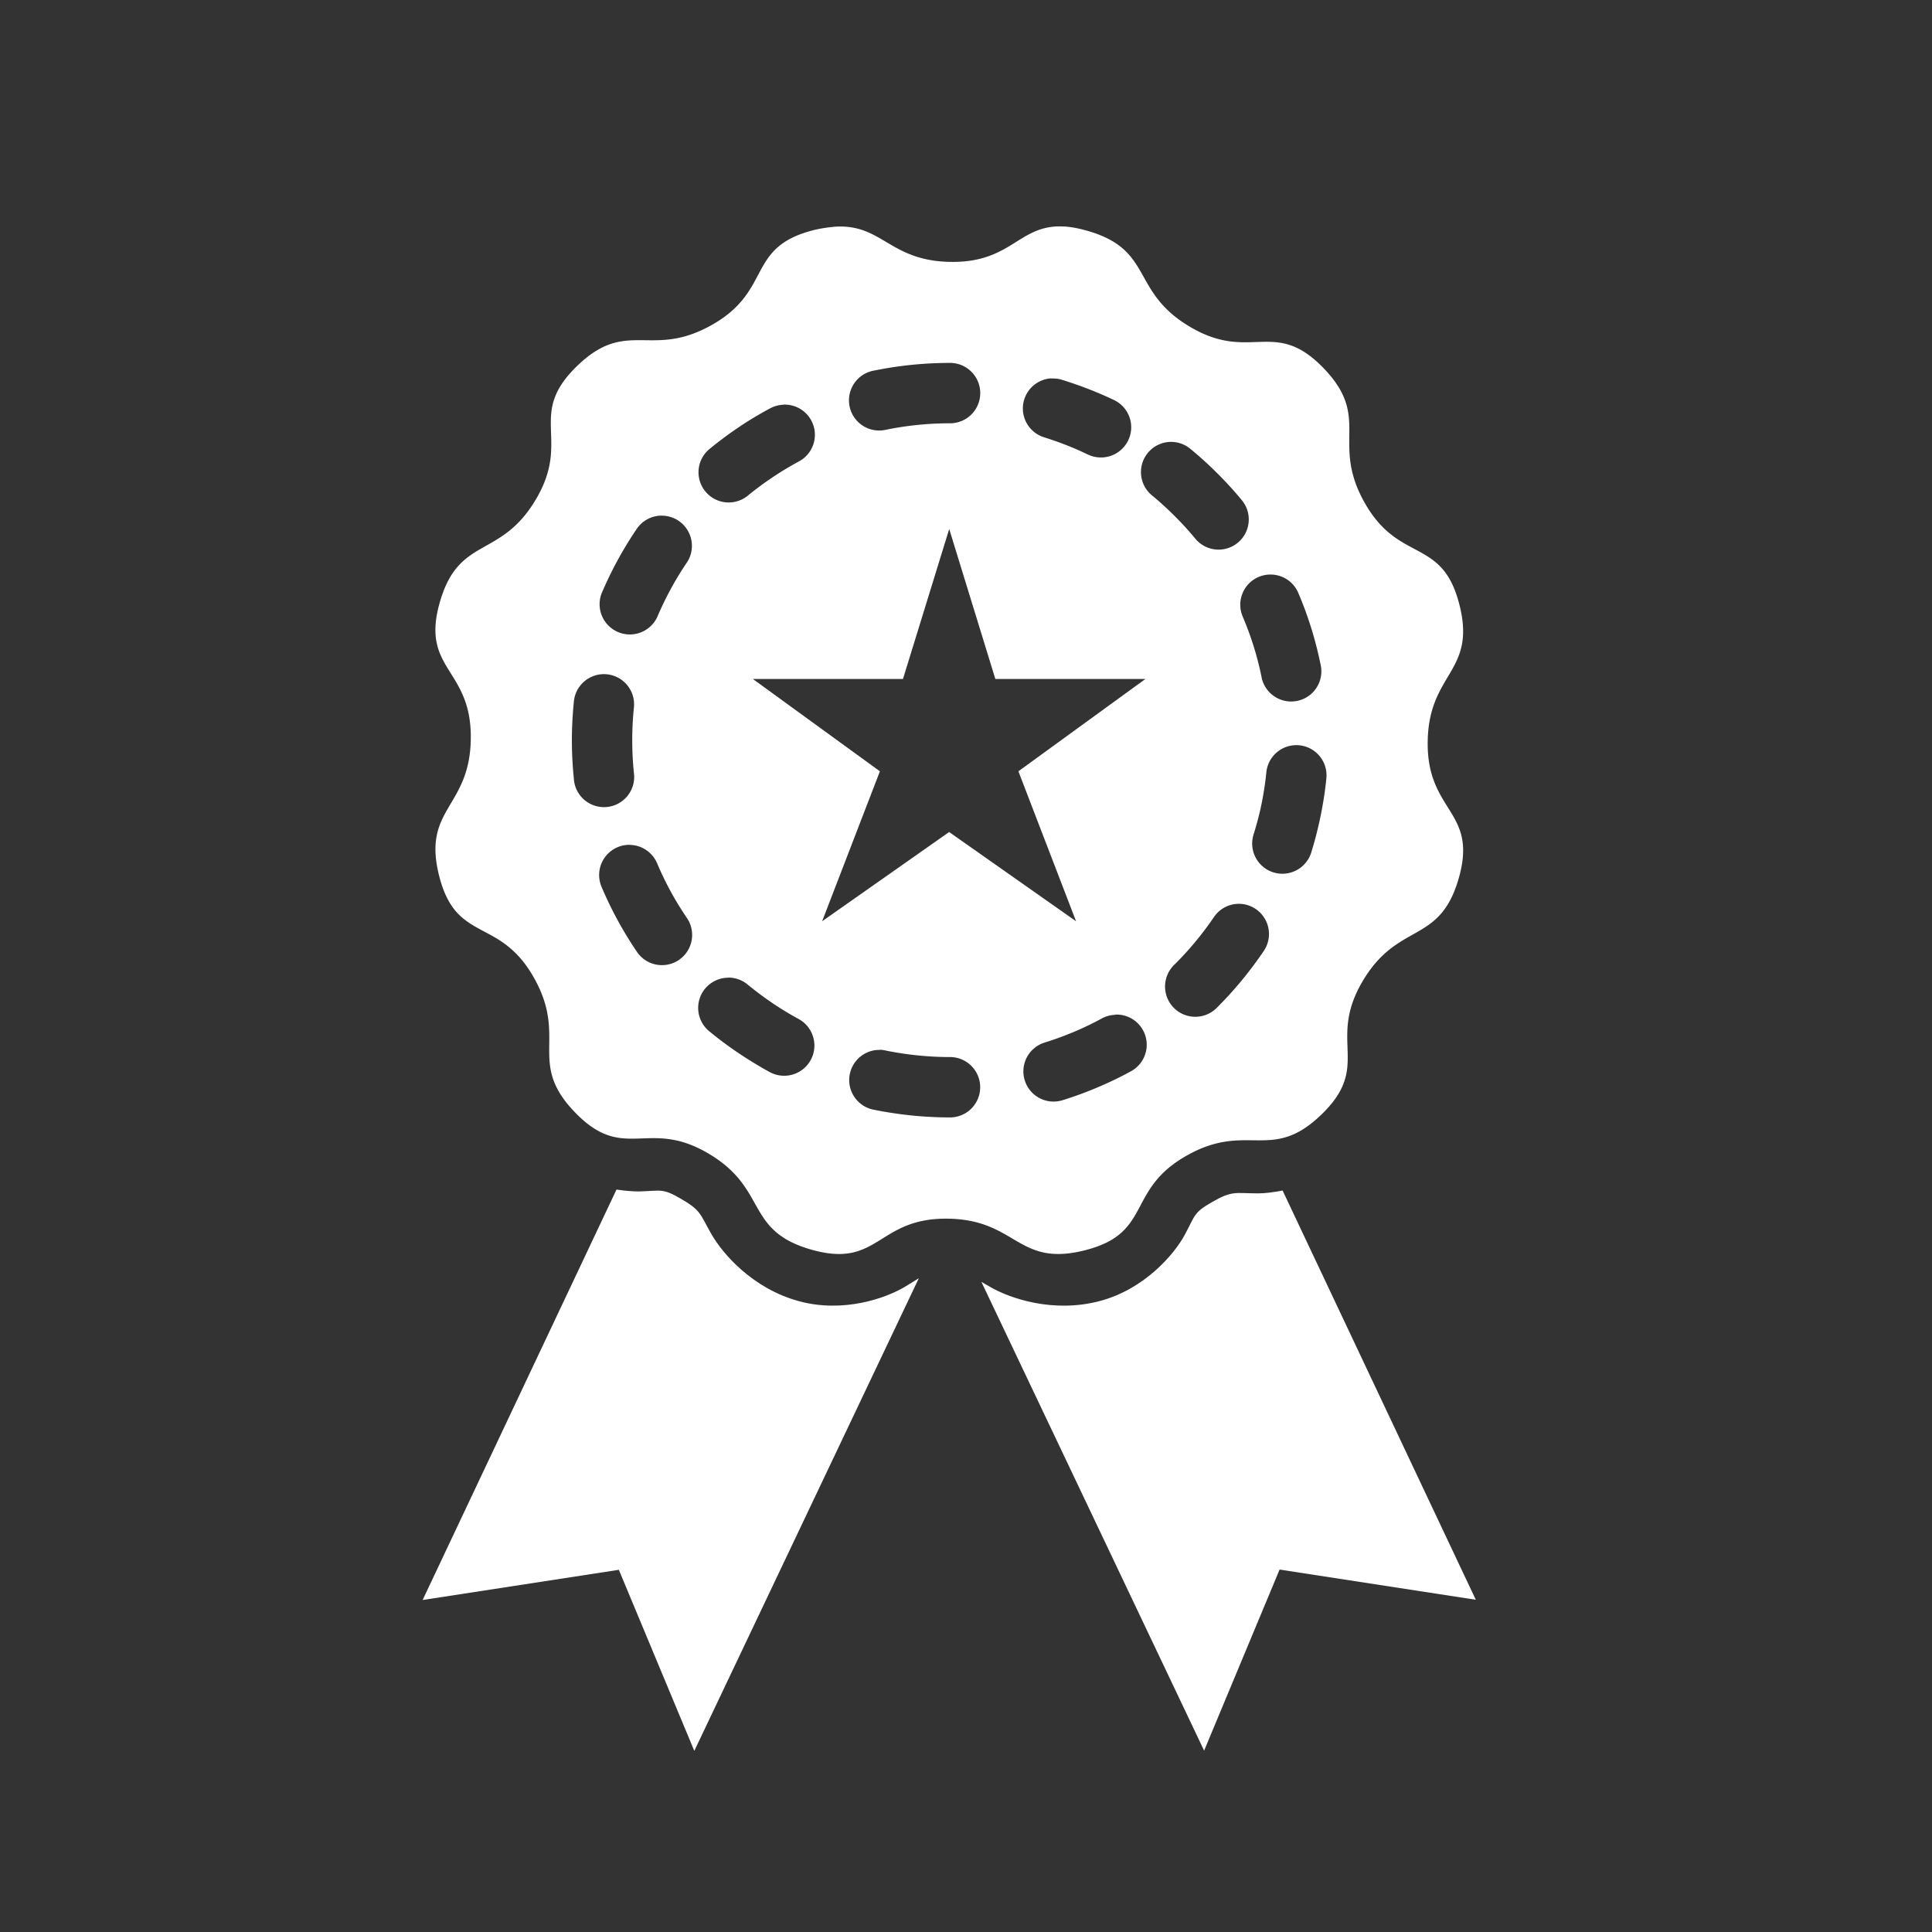
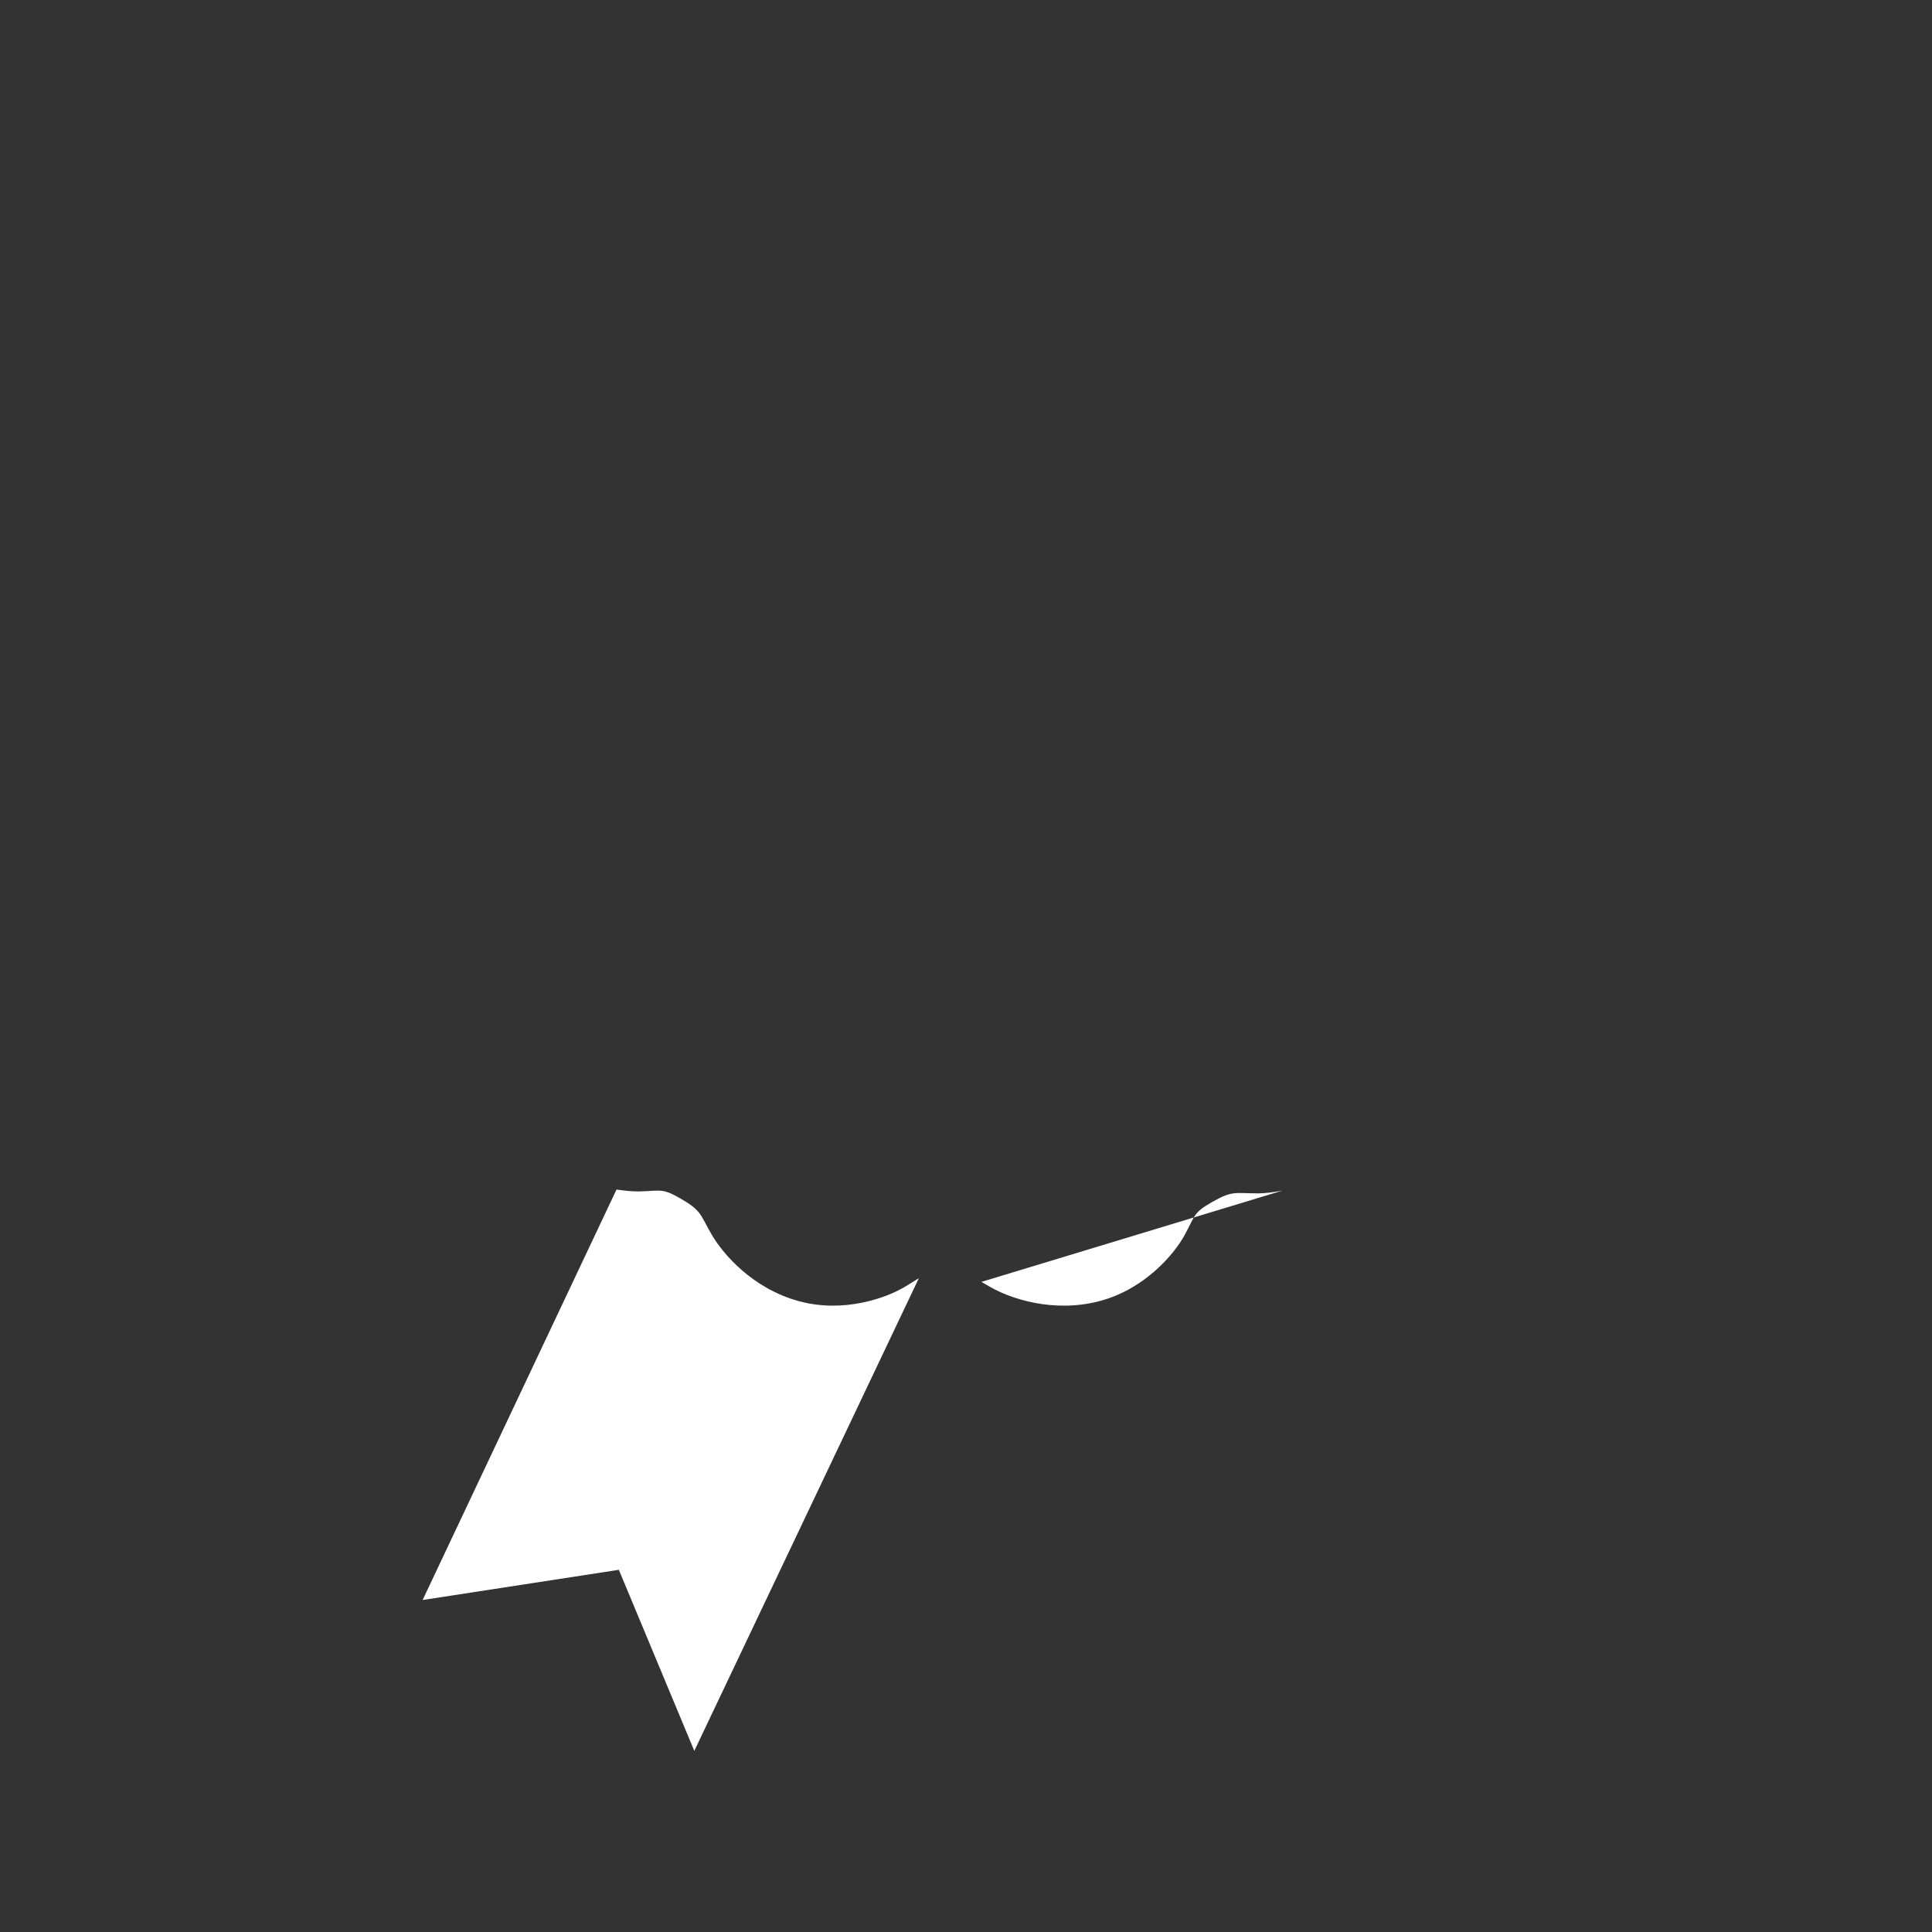
<svg xmlns="http://www.w3.org/2000/svg" id="Medal" version="1.1" viewBox="0 0 32 32">
  <rect x="0" y="0" width="32" height="32" fill="#333333" stroke="none" />
  <g id="layer1" transform="translate(0 -1020.362)" fill="#000000" class="color000000 svgShape">
-     <path id="path20817-5" d="m 17.625,1024.114 c -0.743,-0.044 -0.853,0.586 -1.844,0.586 -1.04,0 -1.156,-0.627 -1.939,-0.584 -0.112,0.01 -0.239,0.025 -0.383,0.062 -1.096,0.285 -0.667,0.988 -1.648,1.554 -1.03,0.595 -1.423,-0.126 -2.27,0.709 -0.807,0.795 -0.086,1.189 -0.652,2.17 -0.595,1.03 -1.295,0.604 -1.611,1.75 -0.301,1.092 0.52,1.072 0.52,2.205 2e-5,1.189 -0.819,1.169 -0.52,2.32 0.285,1.096 0.986,0.667 1.553,1.648 0.595,1.03 -0.124,1.424 0.711,2.271 0.795,0.807 1.189,0.084 2.17,0.65 1.03,0.594 0.602,1.295 1.748,1.611 1.092,0.301 1.072,-0.519 2.205,-0.519 1.189,0 1.171,0.819 2.322,0.519 1.096,-0.285 0.667,-0.986 1.648,-1.552 1.03,-0.595 1.423,0.126 2.27,-0.709 0.807,-0.795 0.086,-1.189 0.652,-2.17 0.595,-1.03 1.295,-0.604 1.611,-1.75 0.301,-1.092 -0.521,-1.072 -0.521,-2.205 0,-1.189 0.821,-1.169 0.521,-2.32 -0.285,-1.096 -0.986,-0.669 -1.553,-1.65 -0.595,-1.03 0.124,-1.422 -0.711,-2.269 -0.795,-0.807 -1.189,-0.086 -2.17,-0.652 -1.03,-0.594 -0.602,-1.295 -1.748,-1.611 -0.137,-0.038 -0.255,-0.058 -0.361,-0.065 z m -1.889,2.259 a 0.5,0.5 0 1 1 0,1 c -0.364,0 -0.719,0.037 -1.062,0.107 a 0.5,0.5 0 1 1 -0.197,-0.98 c 0.407,-0.083 0.828,-0.127 1.26,-0.127 z m 1.668,0.258 0,0 a 0.5,0.5 0 0 1 0.051,0 0.5,0.5 0 0 1 0.146,0.025 c 0.193,0.061 0.385,0.129 0.574,0.209 a 0.5,0.5 0 0 0 0.002,0 c 0.091,0.039 0.183,0.079 0.275,0.123 a 0.501,0.5 0 0 1 -0.434,0.902 c -0.074,-0.035 -0.152,-0.072 -0.232,-0.105 -0.156,-0.066 -0.319,-0.125 -0.486,-0.178 a 0.5,0.5 0 0 1 0.104,-0.978 z m -4.43,0.433 a 0.5,0.5 0 0 1 0.254,0.943 c -0.149,0.081 -0.294,0.168 -0.434,0.262 -0.14,0.094 -0.276,0.194 -0.406,0.301 a 0.5,0.5 0 1 1 -0.637,-0.771 c 0.155,-0.127 0.316,-0.247 0.482,-0.359 0.167,-0.113 0.34,-0.216 0.518,-0.312 a 0.5,0.5 0 0 1 0.223,-0.062 z m 6.426,0.617 a 0.5,0.5 0 0 1 0.32,0.119 c 0.155,0.127 0.304,0.263 0.445,0.404 0.142,0.141 0.277,0.289 0.404,0.443 a 0.5,0.5 0 1 1 -0.771,0.637 c -0.107,-0.13 -0.221,-0.254 -0.34,-0.373 -0.119,-0.119 -0.243,-0.233 -0.373,-0.34 a 0.5,0.5 0 0 1 0.314,-0.89 z m -8.449,1.222 a 0.5,0.5 0 0 1 0.42,0.785 c -0.189,0.279 -0.351,0.579 -0.484,0.892 a 0.501,0.501 0 0 1 -0.922,-0.391 c 0.159,-0.374 0.353,-0.73 0.578,-1.062 a 0.5,0.5 0 0 1 0.408,-0.225 z m 4.771,0.221 0.764,2.484 2.486,0 -2.104,1.529 0.955,2.484 -2.102,-1.478 -2.104,1.478 0.957,-2.484 -2.104,-1.529 2.486,0 z m 5.314,0.754 a 0.5,0.5 0 0 1 0.471,0.312 c 0.159,0.374 0.282,0.767 0.365,1.174 a 0.5,0.5 0 1 1 -0.979,0.201 c -0.07,-0.342 -0.174,-0.67 -0.307,-0.984 a 0.5,0.5 0 0 1 0.449,-0.703 z m -11.041,1.65 a 0.5,0.5 0 0 1 0.504,0.558 c -0.018,0.176 -0.027,0.356 -0.027,0.537 0,0.182 0.009,0.36 0.027,0.537 a 0.5,0.5 0 1 1 -0.994,0.102 c -0.021,-0.21 -0.033,-0.423 -0.033,-0.639 0,-0.215 0.012,-0.428 0.033,-0.638 a 0.5,0.5 0 0 1 0.49,-0.457 z m 11.469,1.176 a 0.5,0.5 0 0 1 0.504,0.558 c -0.021,0.21 -0.054,0.417 -0.096,0.621 -0.042,0.204 -0.093,0.404 -0.154,0.6 a 0.5,0.5 0 1 1 -0.955,-0.299 c 0.051,-0.164 0.096,-0.331 0.131,-0.502 0.035,-0.17 0.062,-0.345 0.08,-0.521 a 0.5,0.5 0 0 1 0.49,-0.457 z m -11.049,1.652 a 0.5,0.5 0 0 1 0.471,0.31 c 0.133,0.314 0.295,0.611 0.484,0.89 a 0.5,0.5 0 1 1 -0.828,0.56 c -0.225,-0.333 -0.418,-0.686 -0.576,-1.06 a 0.5,0.5 0 0 1 0.449,-0.701 z m 10.094,0.976 a 0.5,0.5 0 0 1 0.42,0.785 c -0.225,0.332 -0.48,0.643 -0.764,0.926 a 0.501,0.501 0 1 1 -0.707,-0.709 c 0.238,-0.237 0.455,-0.498 0.645,-0.777 a 0.5,0.5 0 0 1 0.406,-0.225 z m -8.443,1.222 a 0.5,0.5 0 0 1 0.322,0.119 c 0.13,0.107 0.266,0.208 0.406,0.303 0.139,0.094 0.283,0.182 0.434,0.264 a 0.5,0.5 0 1 1 -0.479,0.879 c -0.176,-0.096 -0.348,-0.202 -0.516,-0.314 -0.166,-0.112 -0.328,-0.232 -0.482,-0.359 a 0.5,0.5 0 0 1 0.314,-0.89 z m 6.402,0.613 a 0.5,0.5 0 0 1 0.256,0.943 c -0.179,0.098 -0.362,0.185 -0.549,0.264 -0.188,0.08 -0.38,0.15 -0.576,0.211 a 0.5,0.5 0 1 1 -0.297,-0.955 c 0.165,-0.051 0.326,-0.11 0.482,-0.176 a 0.5,0.5 0 0 0 0.002,0 c 0.158,-0.067 0.311,-0.14 0.459,-0.221 a 0.5,0.5 0 0 1 0.223,-0.062 z m -3.895,0.582 a 0.5,0.5 0 0 1 0.1,0.014 c 0.344,0.069 0.699,0.107 1.062,0.107 a 0.5,0.5 0 1 1 0,1 c -0.432,0 -0.853,-0.045 -1.26,-0.127 a 0.5,0.5 0 0 1 0.049,-0.99 l 0,-0 a 0.5,0.5 0 0 1 0.049,-0 z" opacity="1" fill="#ffffff" fill-opacity="1" fill-rule="evenodd" stroke="none" stroke-width="1.002" stroke-linecap="round" stroke-linejoin="round" stroke-miterlimit="4" stroke-dasharray="none" stroke-opacity="1" class="color3b3c3d svgShape" />
    <path id="path21663-9" d="M 10.211,1040.065 7,1046.863 l 3.25,-0.5 1.25,2.999 3.719,-7.829 c -0.059,0.036 -0.107,0.066 -0.215,0.133 -0.319,0.196 -1.036,0.451 -1.777,0.246 -0.76,-0.209 -1.254,-0.777 -1.445,-1.111 -0.191,-0.334 -0.167,-0.389 -0.508,-0.586 -0.307,-0.177 -0.319,-0.129 -0.693,-0.119 -0.1,0 -0.228,-0.01 -0.369,-0.031 z" fill="#ffffff" fill-rule="evenodd" stroke="none" stroke-width="1px" stroke-linecap="round" stroke-linejoin="round" stroke-opacity="1" class="color3b3c3d svgShape" />
-     <path id="path45146" d="m 21.244,1040.081 c -0.155,0.03 -0.298,0.047 -0.408,0.047 -0.385,-10e-4 -0.423,-0.05 -0.764,0.146 -0.307,0.177 -0.271,0.212 -0.449,0.541 -0.178,0.329 -0.674,0.906 -1.418,1.099 -0.763,0.198 -1.474,-0.044 -1.807,-0.238 -0.069,-0.04 -0.095,-0.053 -0.143,-0.082 l 3.689,7.764 1.25,-2.999 3.25,0.5 z" fill="#ffffff" fill-rule="evenodd" stroke="none" stroke-width="1px" stroke-linecap="round" stroke-linejoin="round" stroke-opacity="1" class="color3b3c3d svgShape" />
+     <path id="path45146" d="m 21.244,1040.081 c -0.155,0.03 -0.298,0.047 -0.408,0.047 -0.385,-10e-4 -0.423,-0.05 -0.764,0.146 -0.307,0.177 -0.271,0.212 -0.449,0.541 -0.178,0.329 -0.674,0.906 -1.418,1.099 -0.763,0.198 -1.474,-0.044 -1.807,-0.238 -0.069,-0.04 -0.095,-0.053 -0.143,-0.082 z" fill="#ffffff" fill-rule="evenodd" stroke="none" stroke-width="1px" stroke-linecap="round" stroke-linejoin="round" stroke-opacity="1" class="color3b3c3d svgShape" />
  </g>
</svg>